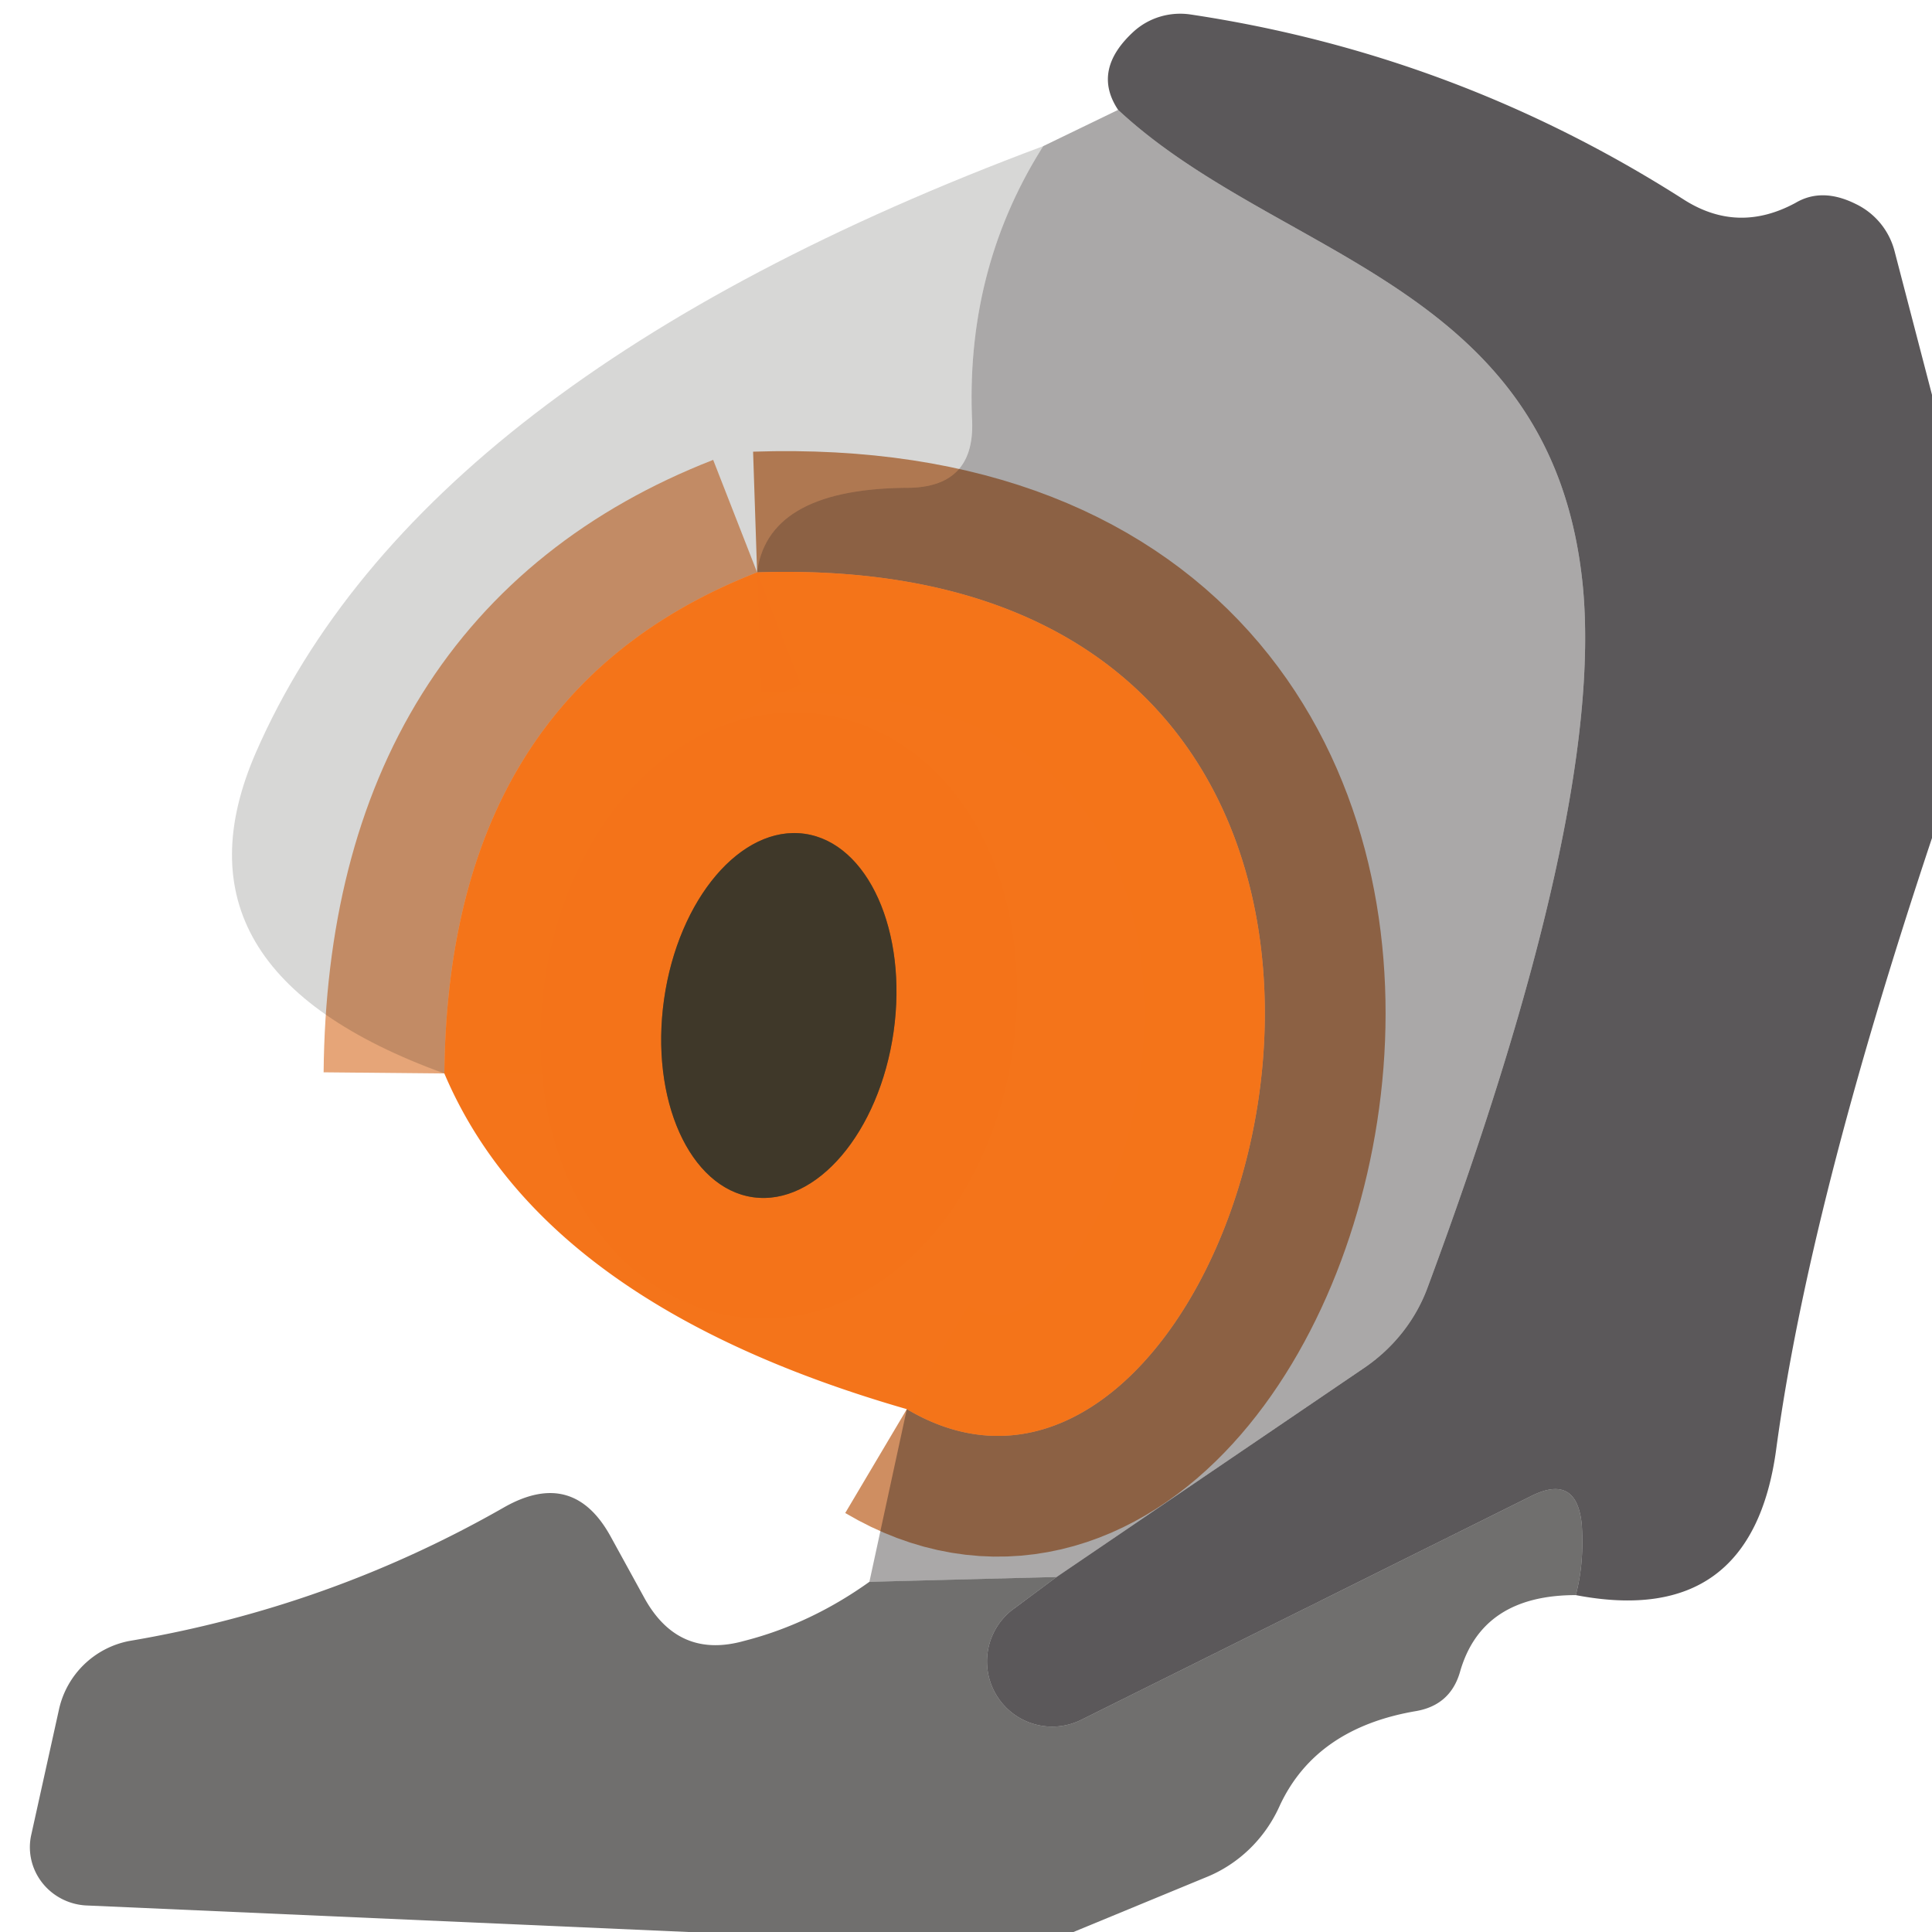
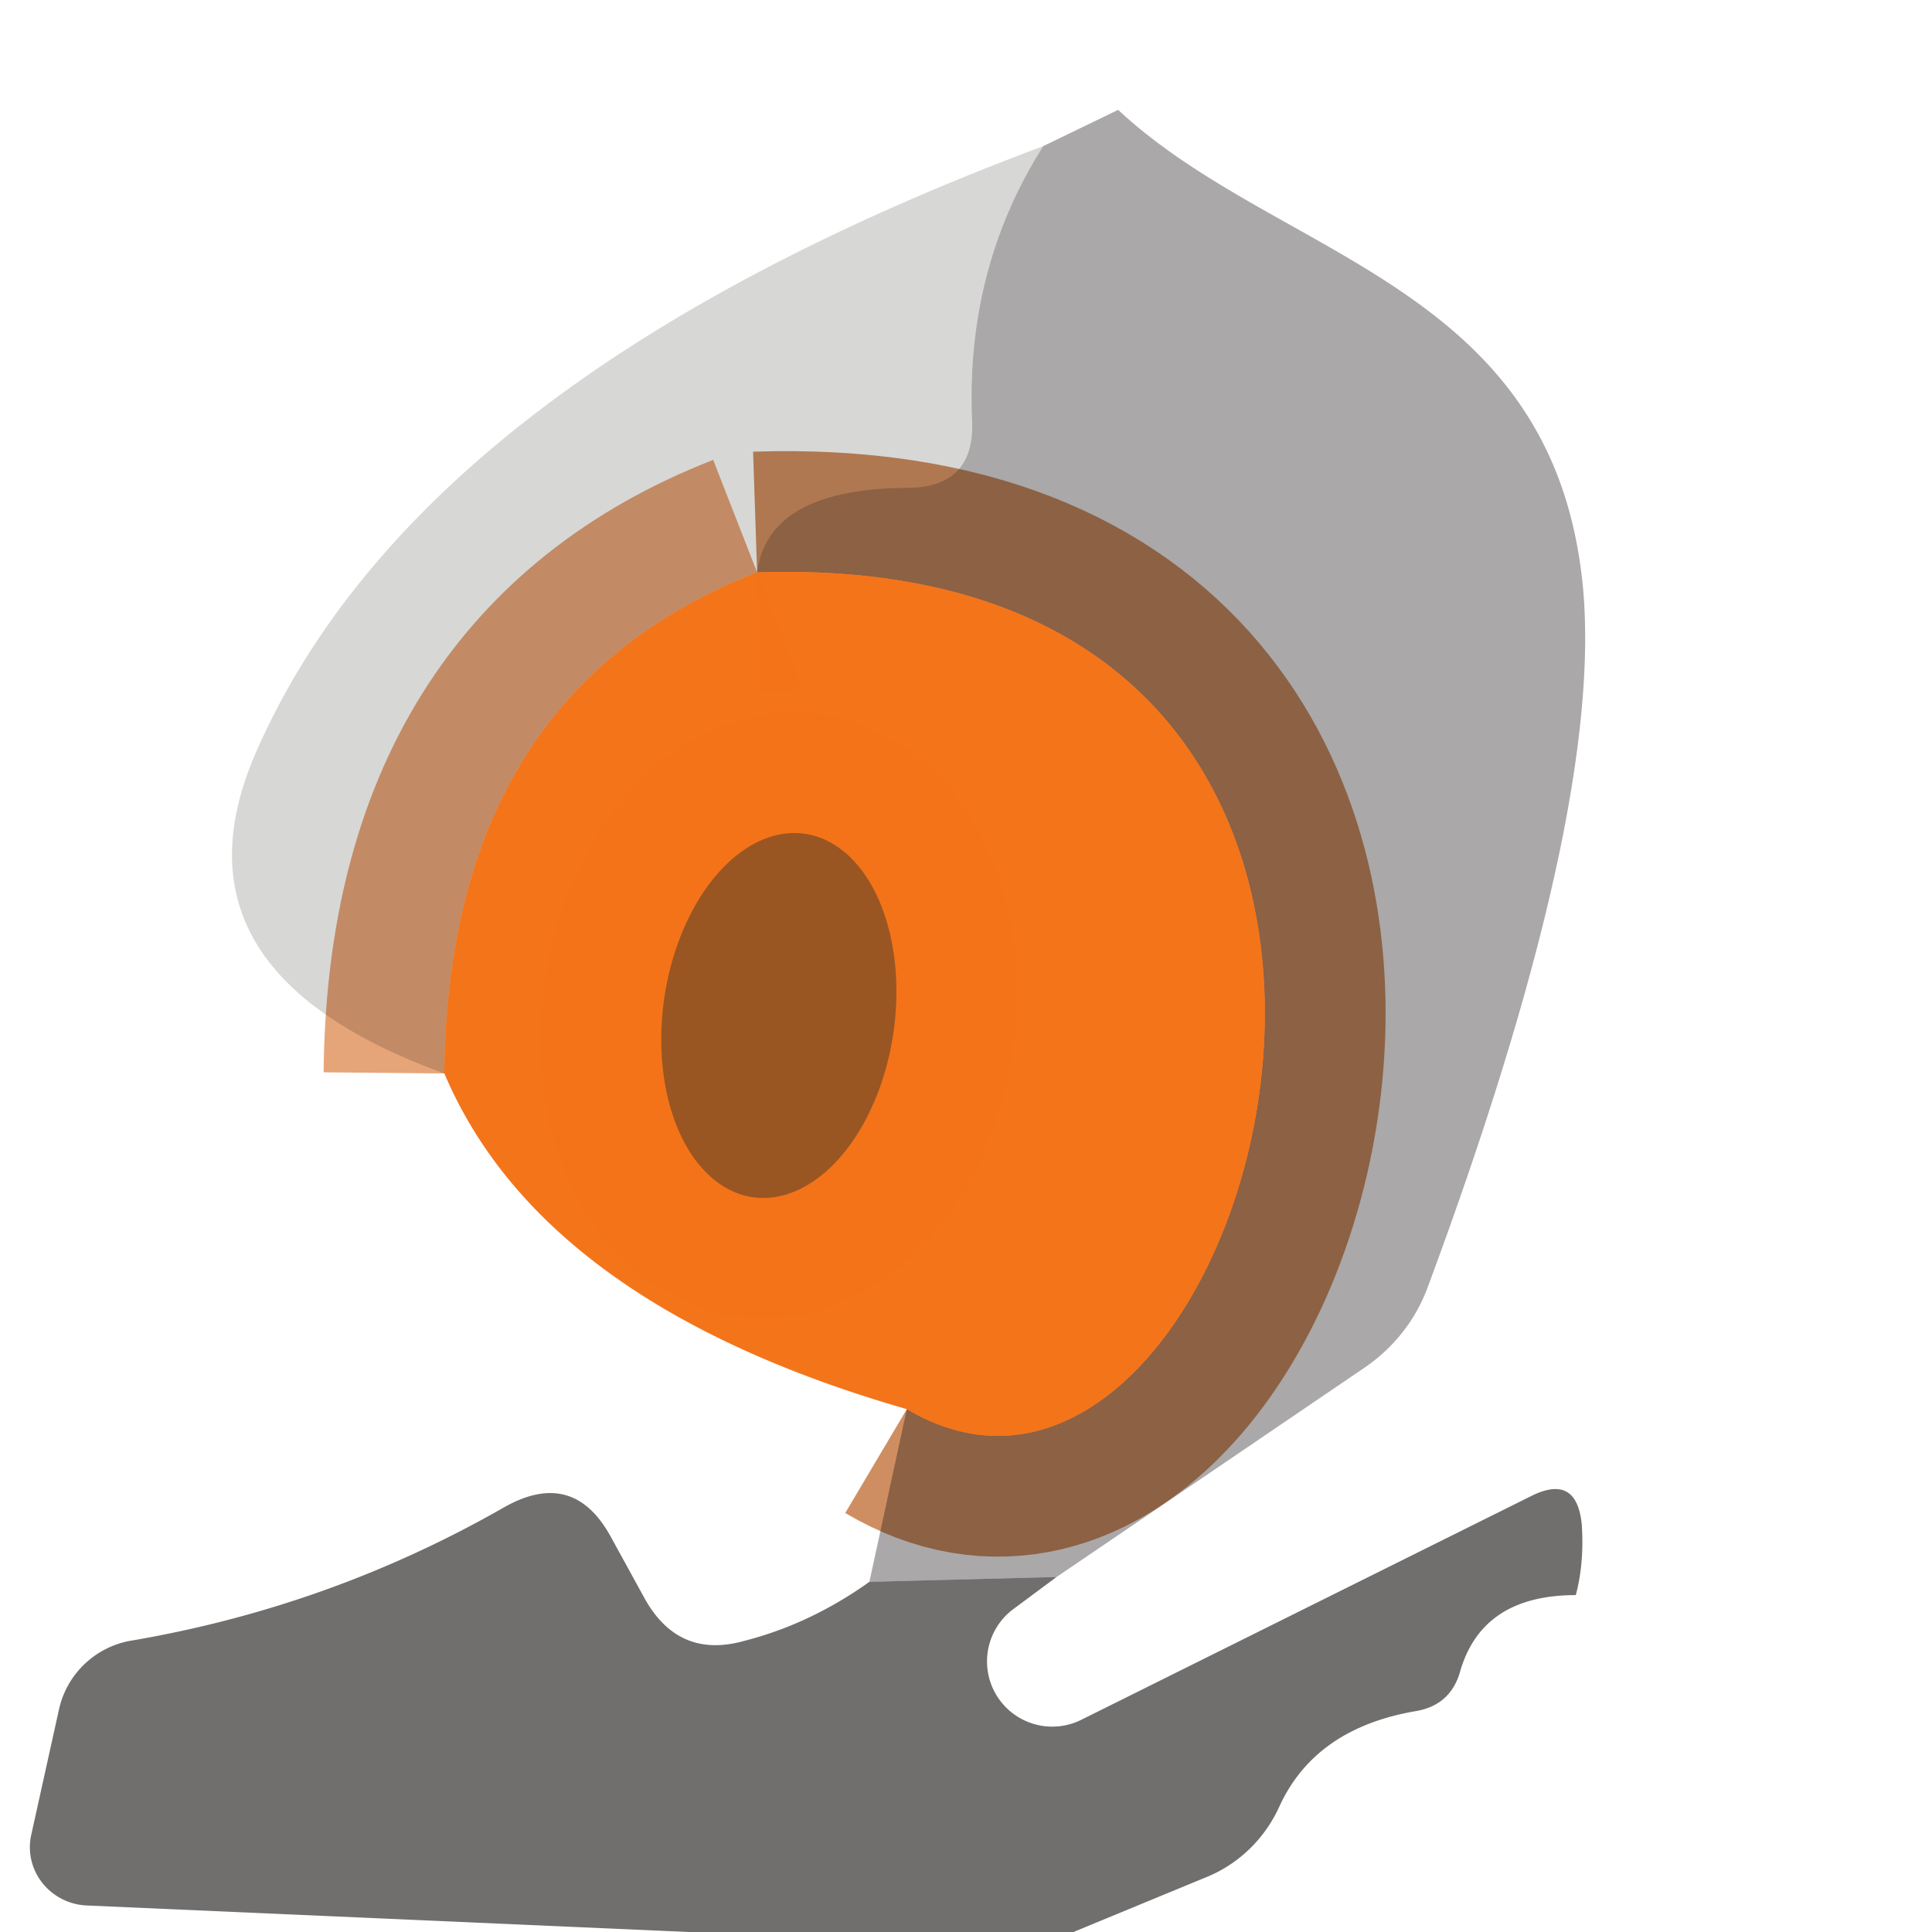
<svg xmlns="http://www.w3.org/2000/svg" version="1.1" viewBox="0.00 0.00 16.00 16.00">
  <g stroke-width="2.00" fill="none" stroke-linecap="butt">
    <path stroke="#b95a18" stroke-opacity="0.682" vector-effect="non-scaling-stroke" d="   M 7.51 11.67   C 10.41 13.39 12.89 4.52 6.27 4.74" />
    <path stroke="#d46517" stroke-opacity="0.580" vector-effect="non-scaling-stroke" d="   M 6.27 4.74   Q 3.71 5.74 3.68 8.89" />
    <path stroke="#995622" vector-effect="non-scaling-stroke" d="   M 6.236 9.915   A 1.52 0.96 98.1 0 0 7.4 8.545   A 1.52 0.96 98.1 0 0 6.664 6.905   A 1.52 0.96 98.1 0 0 5.5 8.275   A 1.52 0.96 98.1 0 0 6.236 9.915" />
  </g>
-   <path fill="#242022" fill-opacity="0.745" d="   M 16.00 3.27   L 16.00 6.94   Q 14.98 10.00 14.71 12.00   Q 14.51 13.49 13.05 13.21   Q 13.12 12.95 13.10 12.63   Q 13.06 12.20 12.68 12.39   L 8.96 14.24   A 0.54 0.54 0.0 0 1 8.40 13.32   L 8.75 13.06   L 11.31 11.32   A 1.42 1.35 -8.2 0 0 11.82 10.67   Q 13.28 6.74 13.11 4.87   C 12.87 2.34 10.59 2.15 9.26 0.91   Q 9.04 0.58 9.39 0.26   A 0.58 0.57 27.9 0 1 9.86 0.12   Q 12.06 0.45 13.94 1.65   Q 14.39 1.94 14.87 1.68   Q 15.09 1.55 15.37 1.69   A 0.60 0.60 0.0 0 1 15.69 2.08   L 16.00 3.27   Z" />
  <path fill="#1a1513" fill-opacity="0.369" d="   M 9.26 0.91   C 10.59 2.15 12.87 2.34 13.11 4.87   Q 13.28 6.74 11.82 10.67   A 1.42 1.35 -8.2 0 1 11.31 11.32   L 8.75 13.06   L 7.20 13.10   L 7.51 11.67   C 10.41 13.39 12.89 4.52 6.27 4.74   Q 6.36 4.05 7.51 4.04   Q 8.08 4.04 8.05 3.47   Q 8.00 2.22 8.64 1.21   L 9.26 0.91   Z" />
  <path fill="#0b0a05" fill-opacity="0.161" d="   M 8.64 1.21   Q 8.00 2.22 8.05 3.47   Q 8.08 4.04 7.51 4.04   Q 6.36 4.05 6.27 4.74   Q 3.71 5.74 3.68 8.89   Q 1.33 8.04 2.12 6.23   Q 3.47 3.14 8.64 1.21   Z" />
  <path fill="#f4741a" fill-opacity="0.996" d="   M 6.27 4.74   C 12.89 4.52 10.41 13.39 7.51 11.67   Q 4.49 10.80 3.68 8.89   Q 3.71 5.74 6.27 4.74   Z   M 6.236 9.915   A 1.52 0.96 98.1 0 0 7.4 8.545   A 1.52 0.96 98.1 0 0 6.664 6.905   A 1.52 0.96 98.1 0 0 5.5 8.275   A 1.52 0.96 98.1 0 0 6.236 9.915   Z" />
-   <ellipse fill="#3f3829" cx="0.00" cy="0.00" transform="translate(6.45,8.41) rotate(98.1)" rx="1.52" ry="0.96" />
  <path fill="#1e1d1b" fill-opacity="0.635" d="   M 13.05 13.21   Q 12.27 13.21 12.09 13.85   Q 12.01 14.12 11.73 14.17   Q 10.90 14.31 10.60 14.95   A 1.15 1.12 -88.4 0 1 9.98 15.55   L 8.89 16.00   L 5.70 16.00   L 0.71 15.78   A 0.49 0.48 8.0 0 1 0.26 15.19   L 0.49 14.15   A 0.74 0.74 0.0 0 1 1.07 13.59   Q 2.73 13.31 4.18 12.48   Q 4.75 12.16 5.06 12.73   L 5.34 13.24   Q 5.62 13.74 6.16 13.59   Q 6.71 13.45 7.20 13.10   L 8.75 13.06   L 8.40 13.32   A 0.54 0.54 0.0 0 0 8.96 14.24   L 12.68 12.39   Q 13.06 12.20 13.10 12.63   Q 13.12 12.95 13.05 13.21   Z" />
</svg>